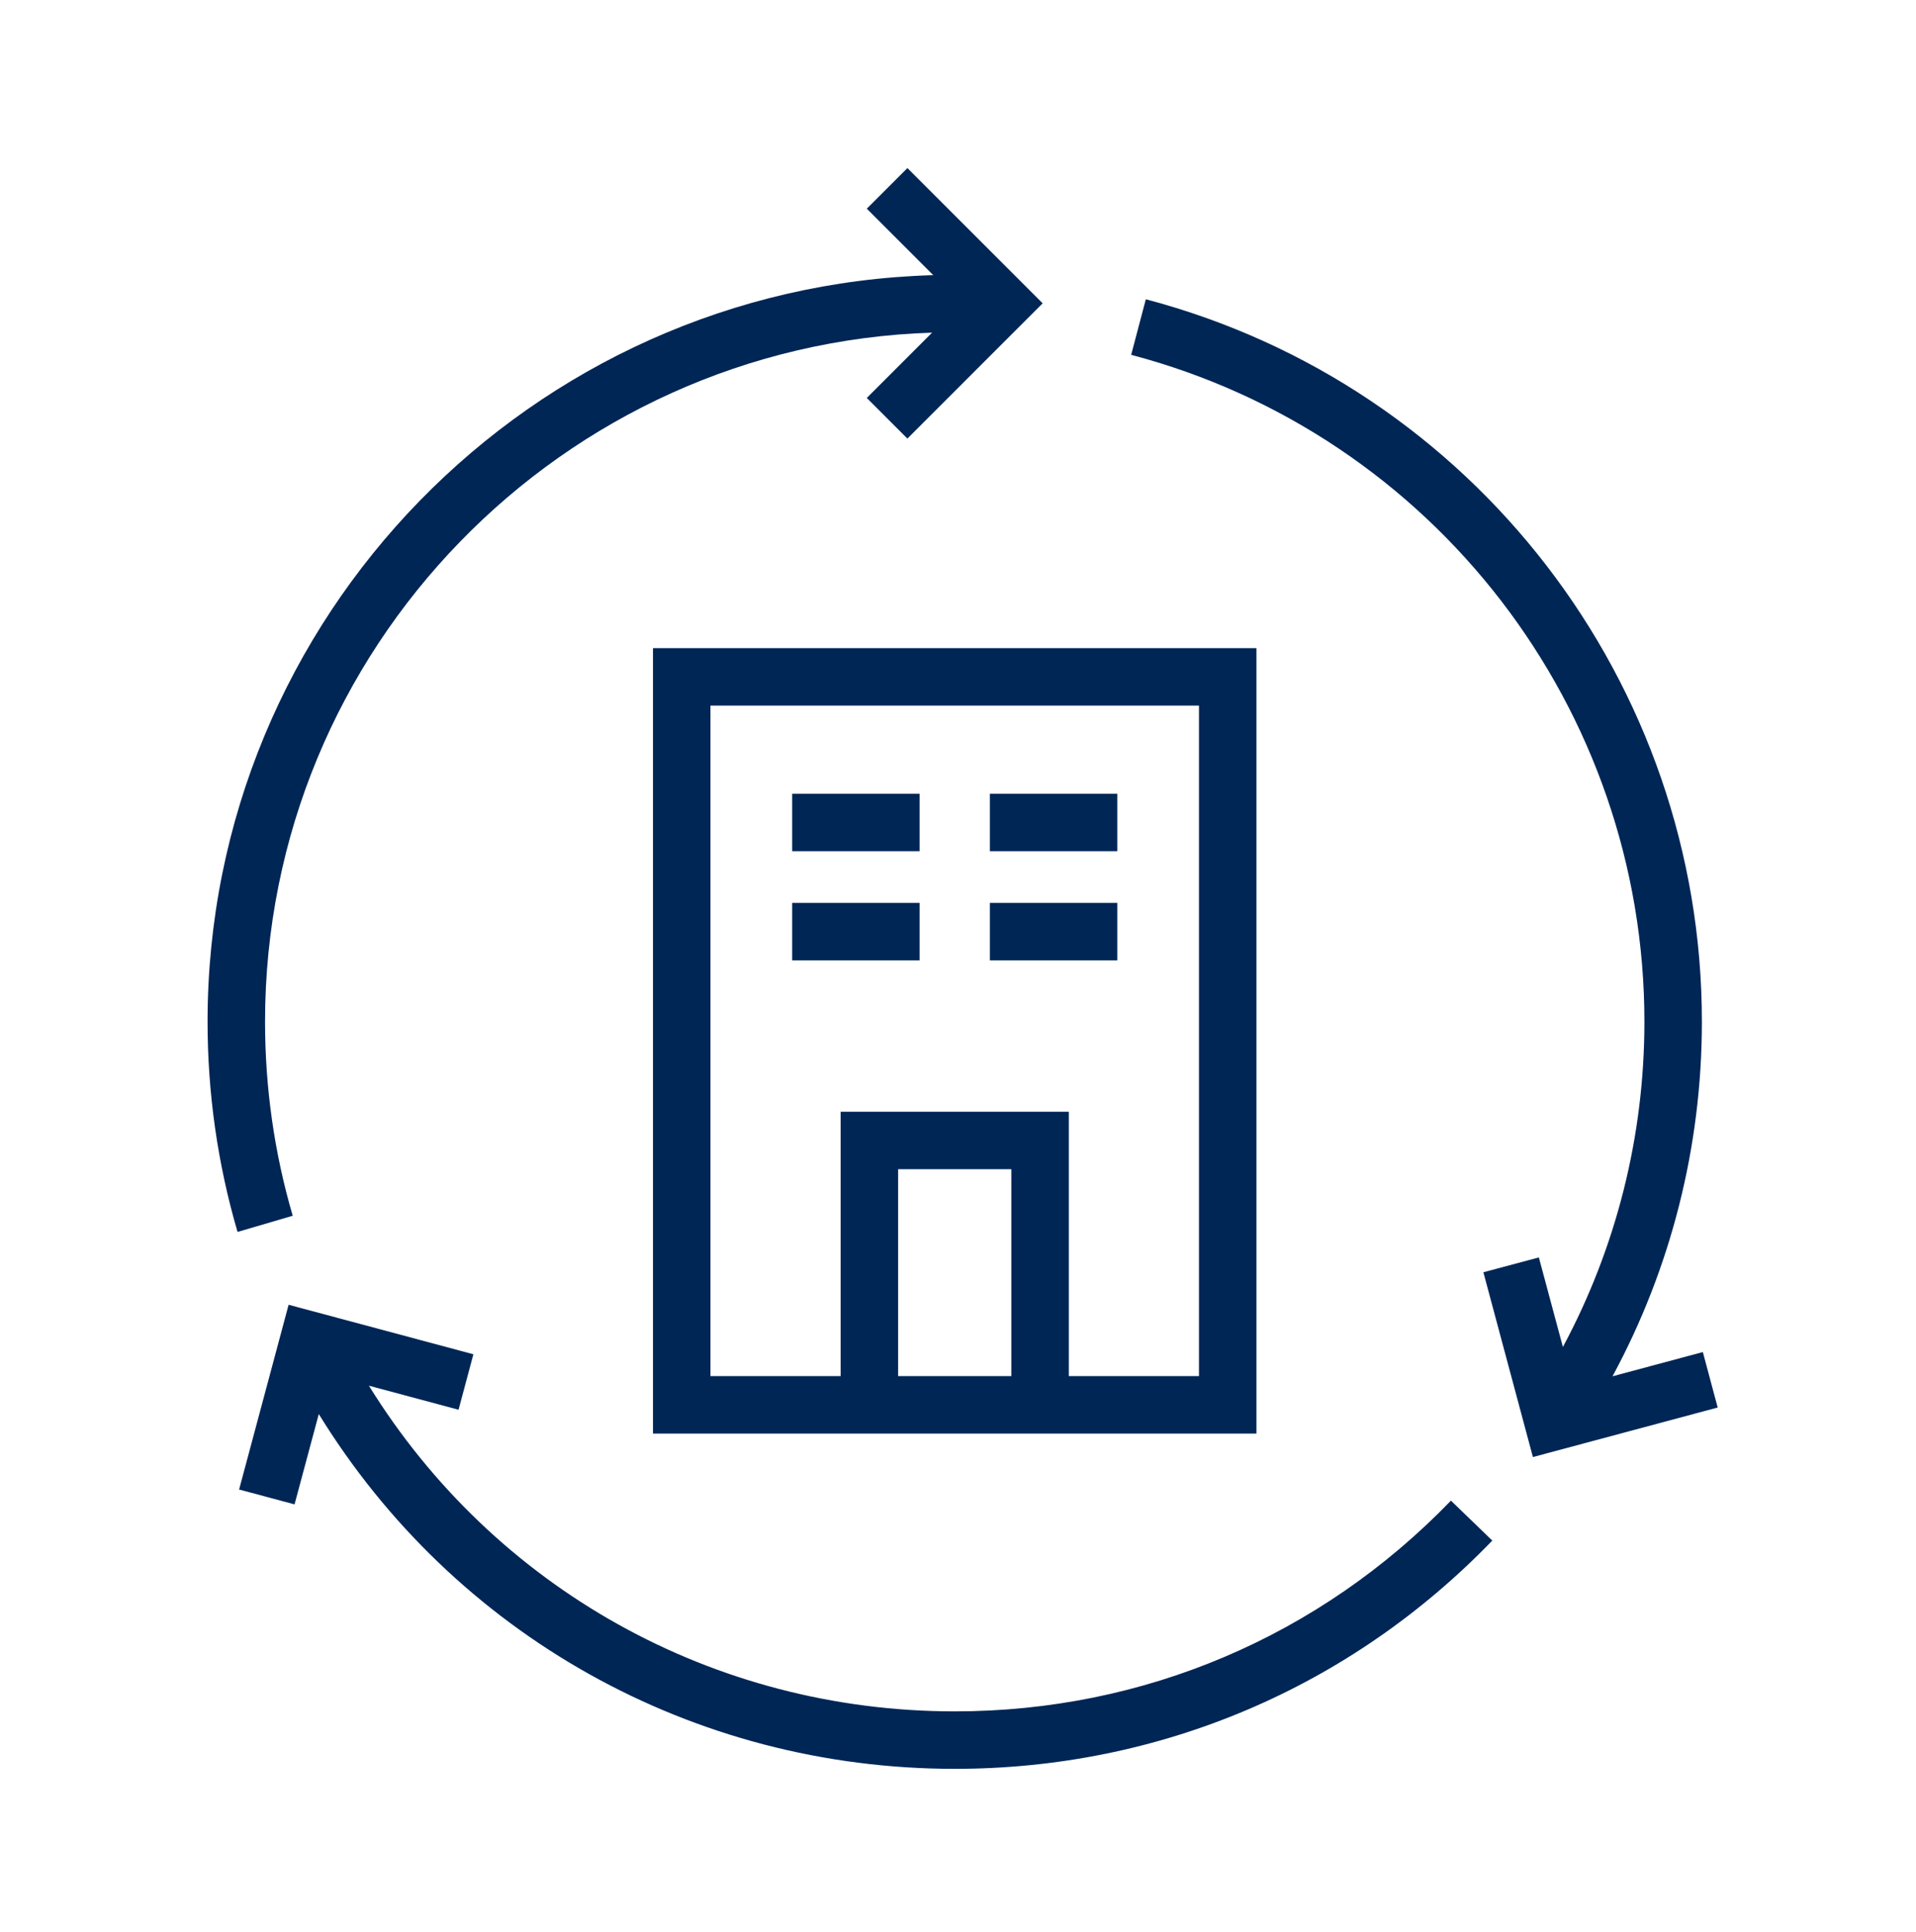
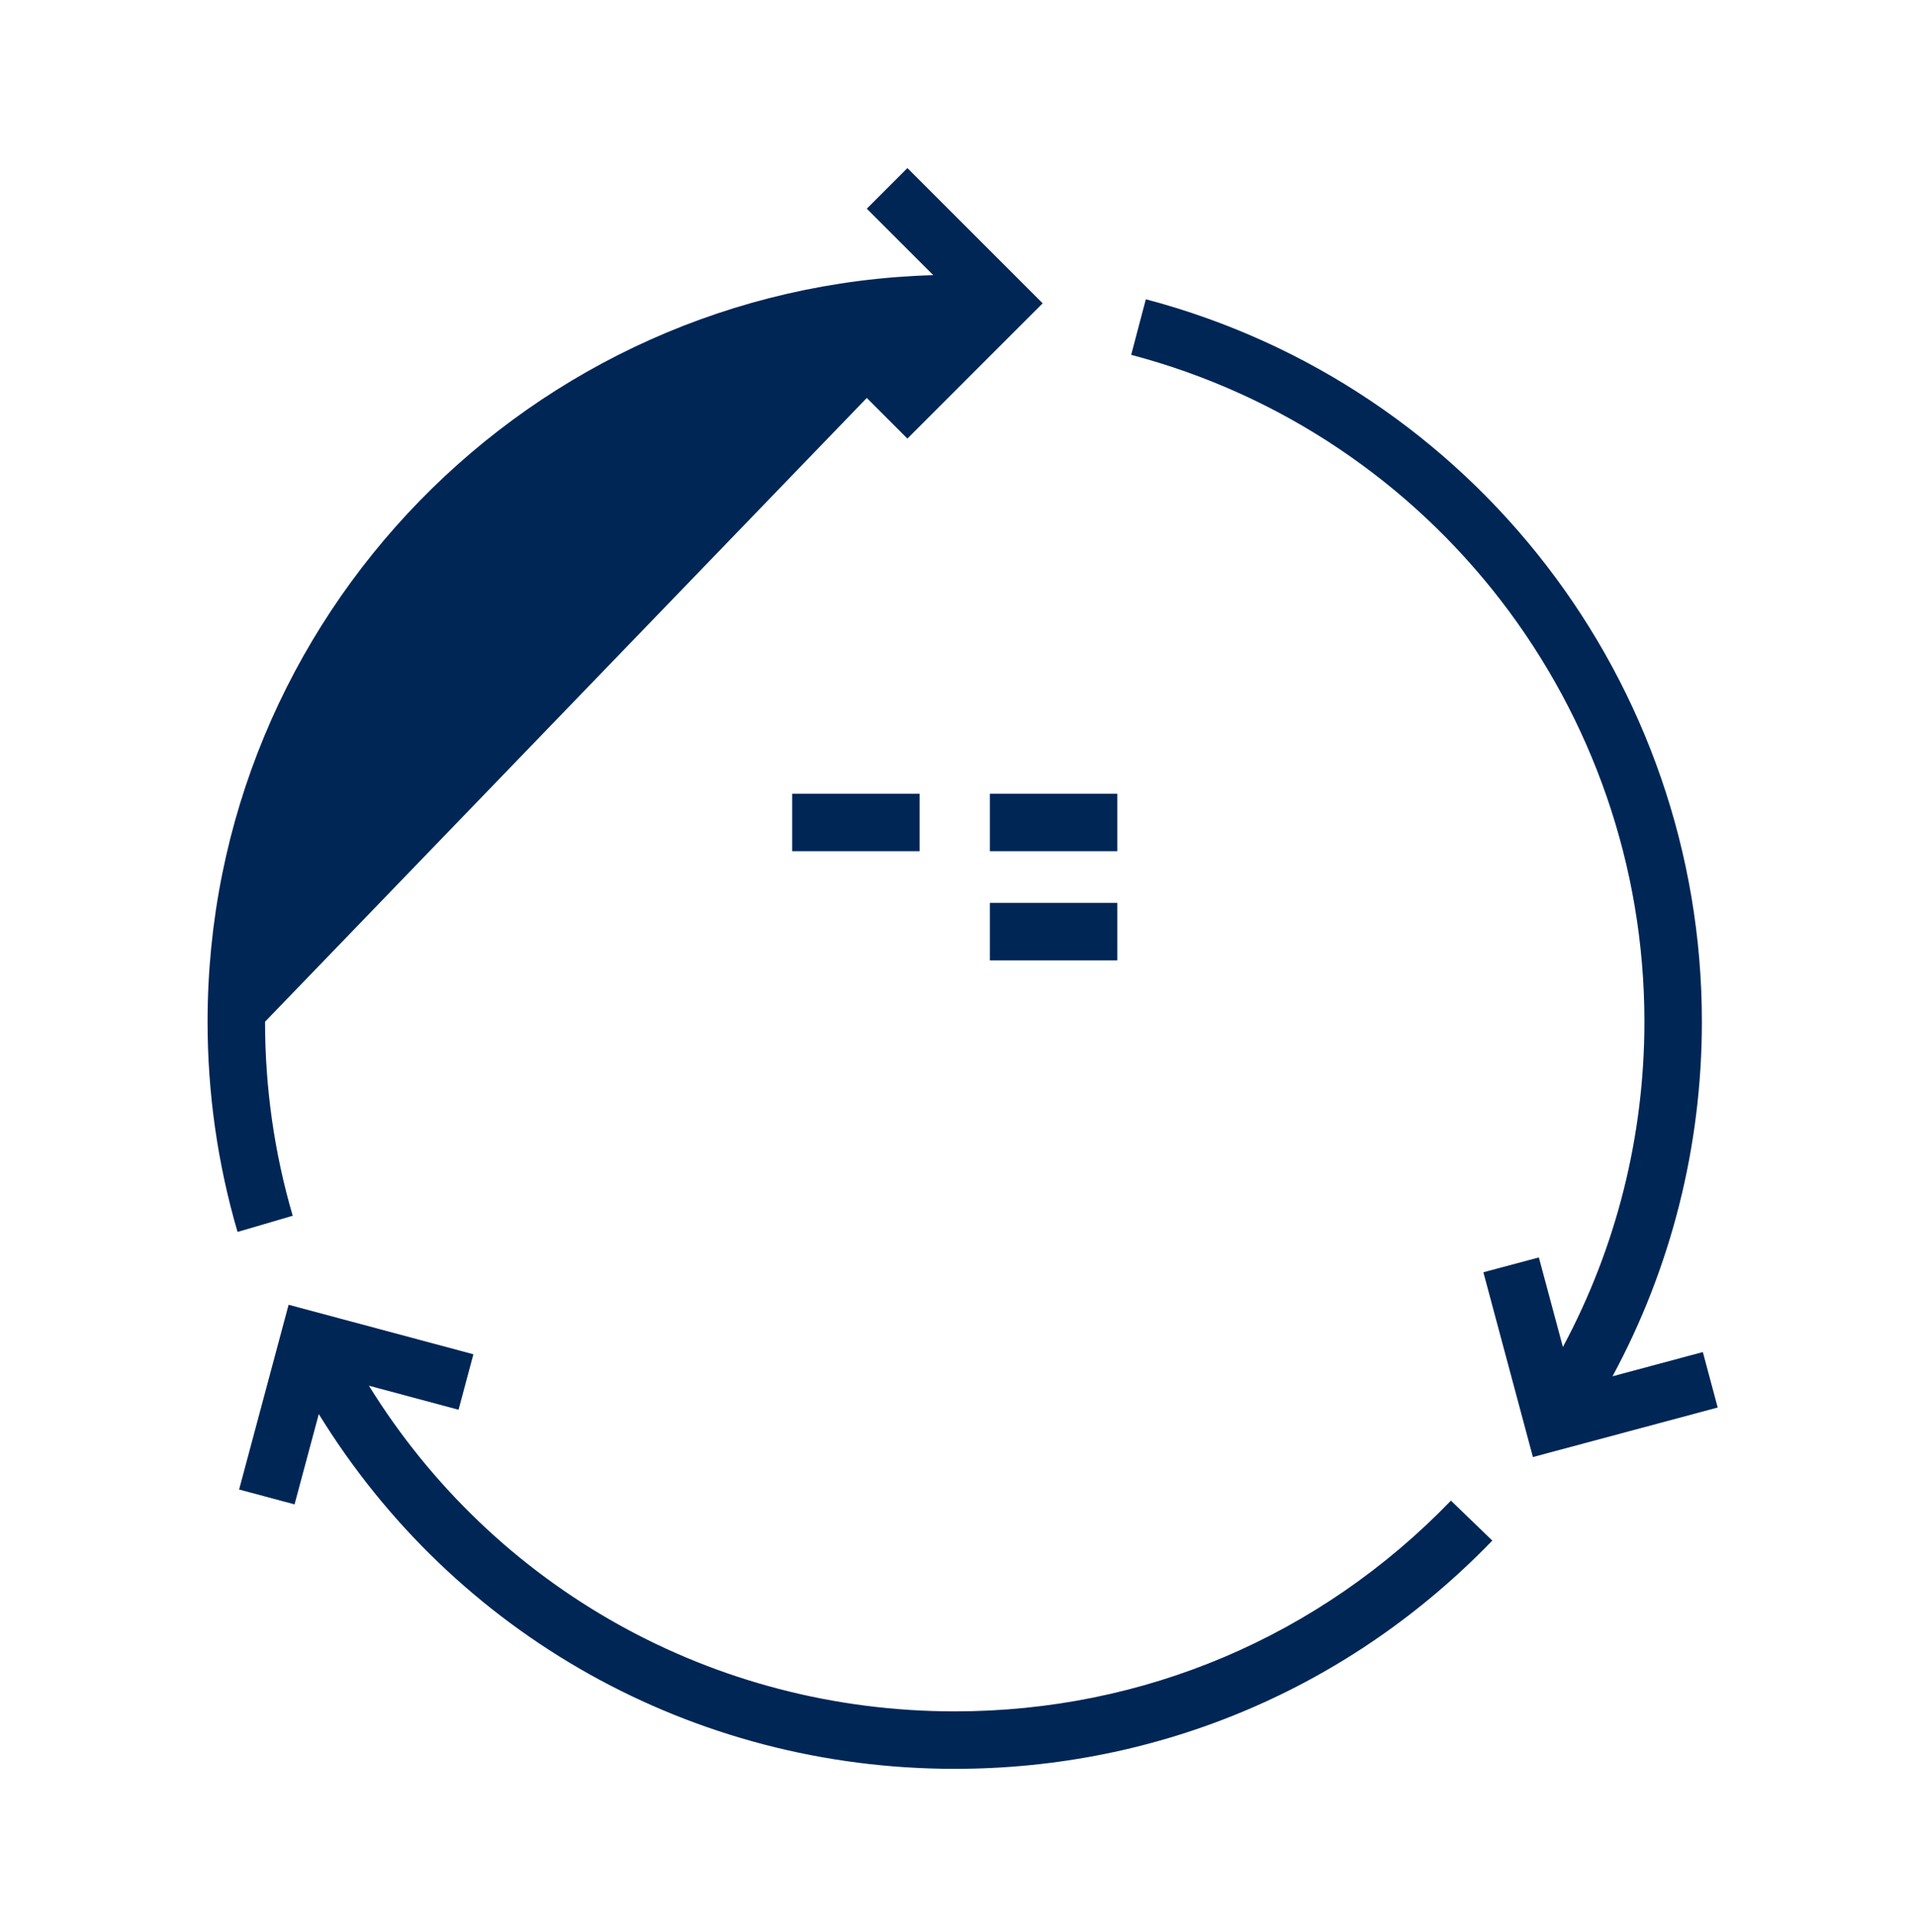
<svg xmlns="http://www.w3.org/2000/svg" width="120" height="121" viewBox="0 0 120 121" fill="none">
  <g id="Pictograms / governance">
-     <path id="Vector" d="M16.6 63.993C16.6 40.649 35.216 21.583 58.379 20.833L54.288 24.925L56.831 27.469L65.302 18.997L56.831 10.526L54.288 13.07L58.451 17.234C33.266 17.948 13 38.639 13 63.993C13 68.468 13.63 72.902 14.878 77.161L18.333 76.147C17.182 72.218 16.6 68.126 16.6 63.993Z" fill="#002656" />
+     <path id="Vector" d="M16.6 63.993L54.288 24.925L56.831 27.469L65.302 18.997L56.831 10.526L54.288 13.07L58.451 17.234C33.266 17.948 13 38.639 13 63.993C13 68.468 13.63 72.902 14.878 77.161L18.333 76.147C17.182 72.218 16.6 68.126 16.6 63.993Z" fill="#002656" />
    <path id="Vector_2" d="M59.796 107.189C44.672 107.189 30.951 99.468 23.104 86.791L28.719 88.297L29.649 84.823L18.076 81.722L14.975 93.294L18.448 94.224L19.966 88.567C28.455 102.371 43.358 110.789 59.796 110.789C72.605 110.789 84.561 105.713 93.464 96.492L90.873 93.99C82.659 102.497 71.621 107.189 59.796 107.189Z" fill="#002656" />
    <path id="Vector_3" d="M106.65 84.684L100.993 86.202C104.664 79.405 106.59 71.797 106.59 63.992C106.59 42.761 92.269 24.151 71.764 18.745L70.846 22.225C89.774 27.216 102.99 44.392 102.99 63.992C102.99 71.15 101.232 78.127 97.885 84.366L96.379 78.757L92.905 79.687L96.007 91.26L107.58 88.158L106.65 84.684Z" fill="#002656" />
    <g id="Vector_4">
-       <path d="M40.897 89.79H78.692V40.595H40.897V89.79ZM56.249 86.19V73.231H63.34V86.19H56.249ZM44.496 44.194H75.093V86.19H66.94V69.632H52.649V86.19H44.496V44.194Z" fill="#002656" />
      <path d="M57.593 49.714H49.614V53.313H57.593V49.714Z" fill="#002656" />
      <path d="M69.975 49.714H61.996V53.313H69.975V49.714Z" fill="#002656" />
-       <path d="M57.593 56.553H49.614V60.153H57.593V56.553Z" fill="#002656" />
      <path d="M69.975 56.553H61.996V60.153H69.975V56.553Z" fill="#002656" />
    </g>
  </g>
</svg>